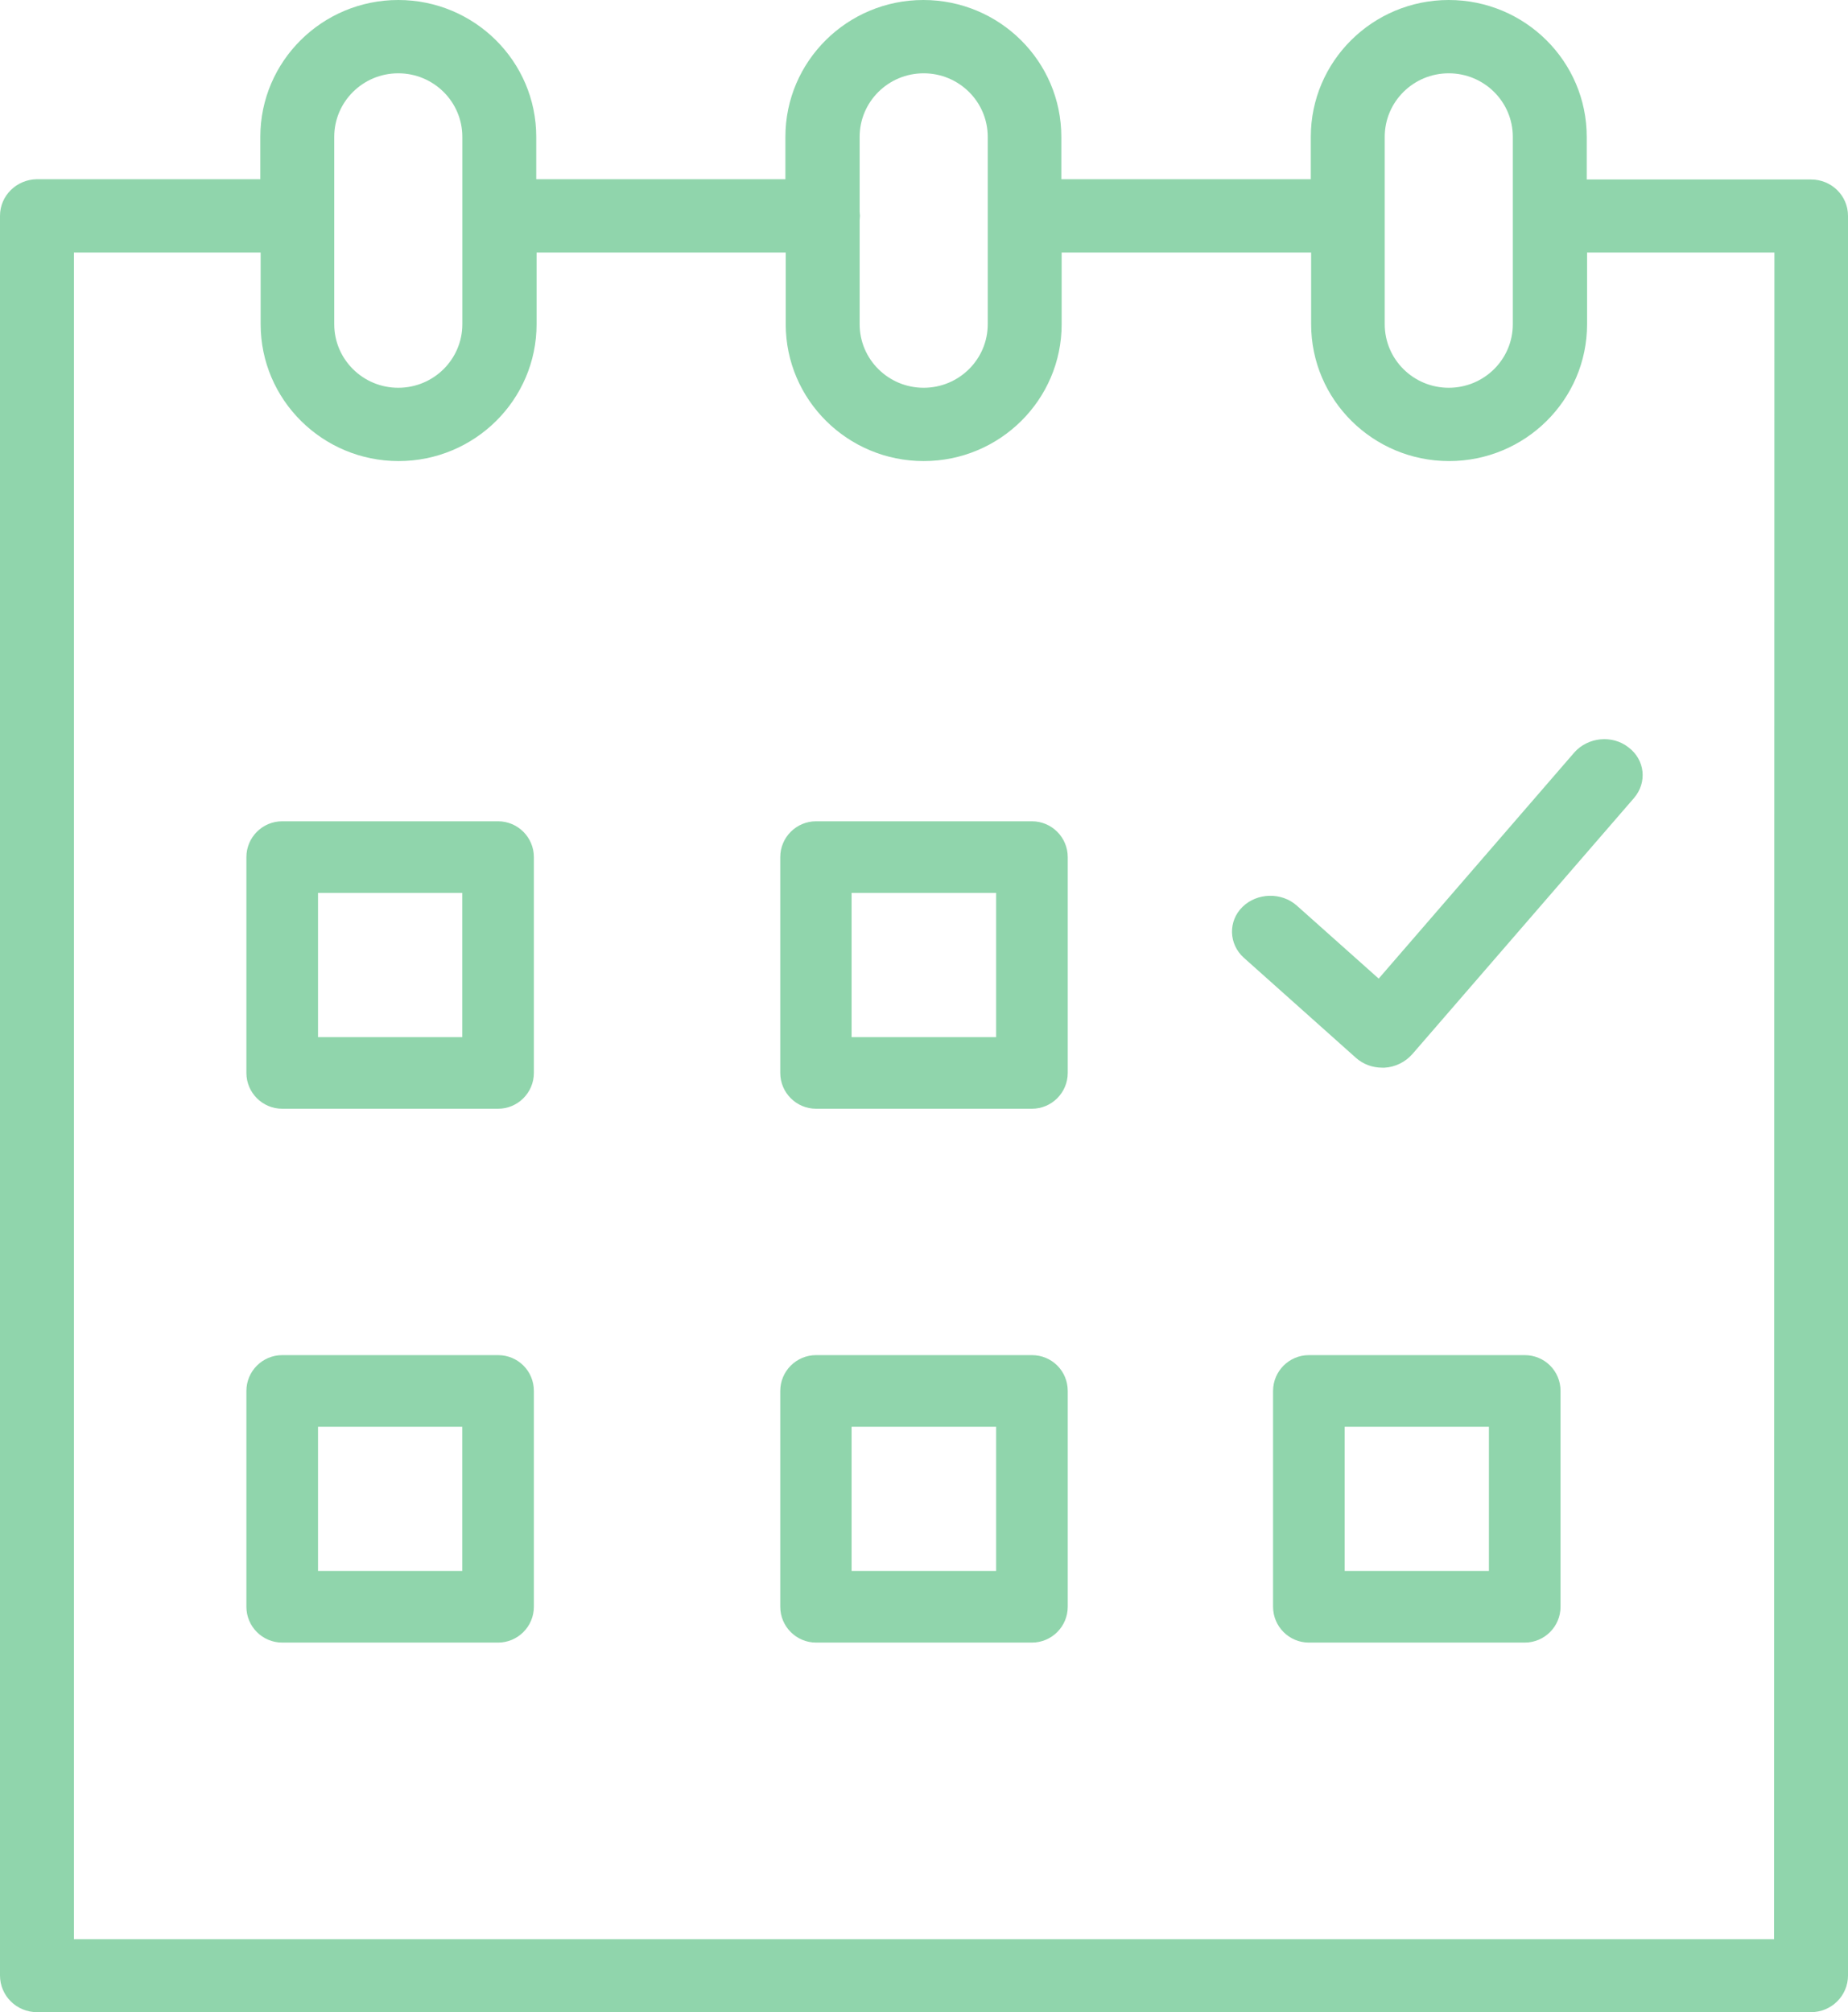
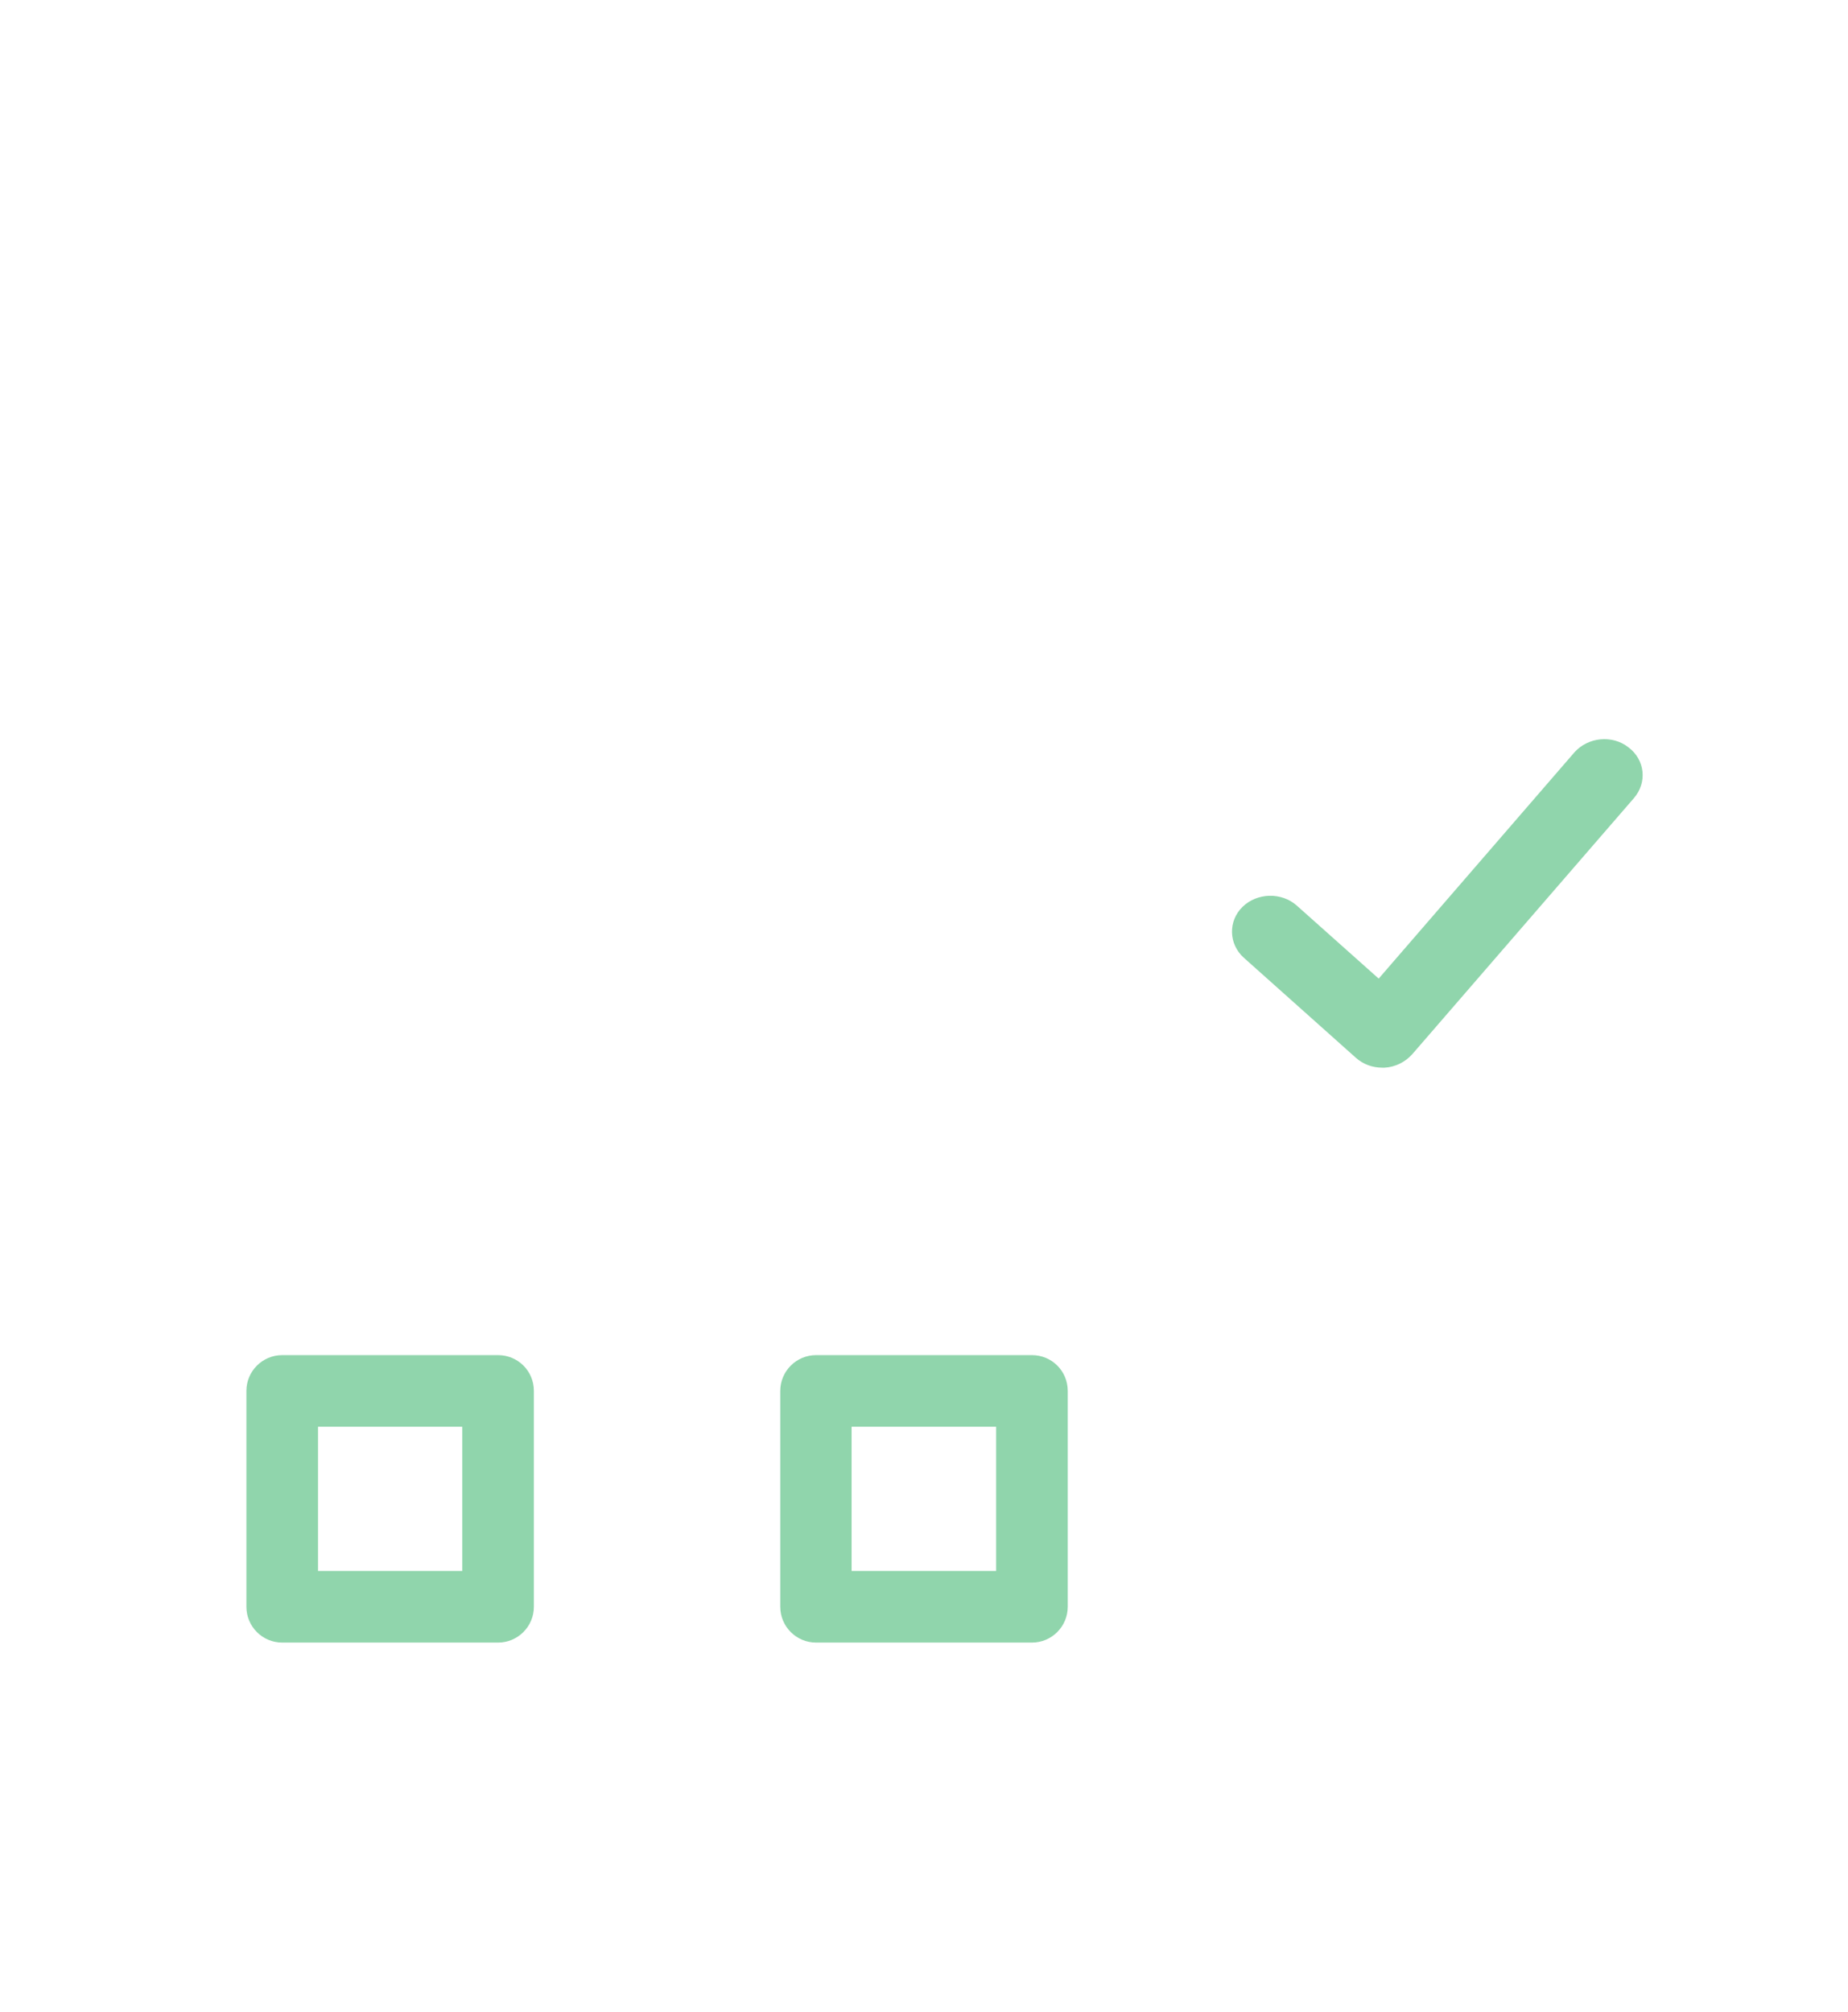
<svg xmlns="http://www.w3.org/2000/svg" width="45px" height="49px" viewBox="0 0 45 49">
  <title>noun_Calendar_3762893</title>
  <g id="Humact" stroke="none" stroke-width="1" fill="none" fill-rule="evenodd">
    <g id="Cursos-online-Ficha" transform="translate(-150, -508)" fill="#90D5AC" fill-rule="nonzero">
      <g id="noun_Calendar_3762893" transform="translate(150, 508)">
-         <path d="M12.128,20 L6.872,20 C6.391,20 6,20.391 6,20.872 L6,26.128 C6,26.609 6.391,27 6.872,27 L12.128,27 C12.609,27 13,26.609 13,26.128 L13,20.872 C13,20.391 12.609,20 12.128,20 Z M11.256,25.256 L7.744,25.256 L7.744,21.744 L11.256,21.744 L11.256,25.256 Z" id="Shape" />
-         <path d="M25.128,20 L19.872,20 C19.391,20 19,20.391 19,20.872 L19,26.128 C19,26.609 19.391,27 19.872,27 L25.128,27 C25.609,27 26,26.609 26,26.128 L26,20.872 C26,20.391 25.609,20 25.128,20 Z M24.256,25.256 L20.737,25.256 L20.737,21.744 L24.256,21.744 L24.256,25.256 Z" id="Shape" />
        <path d="M12.128,33 L6.872,33 C6.391,33 6,33.391 6,33.872 L6,39.128 C6,39.609 6.391,40 6.872,40 L12.128,40 C12.609,40 13,39.609 13,39.128 L13,33.872 C13,33.383 12.609,33 12.128,33 Z M11.256,38.256 L7.744,38.256 L7.744,34.744 L11.256,34.744 L11.256,38.256 Z" id="Shape" />
        <path d="M25.128,33 L19.872,33 C19.391,33 19,33.391 19,33.872 L19,39.128 C19,39.609 19.391,40 19.872,40 L25.128,40 C25.609,40 26,39.609 26,39.128 L26,33.872 C26,33.383 25.609,33 25.128,33 Z M24.256,38.256 L20.737,38.256 L20.737,34.744 L24.256,34.744 L24.256,38.256 Z" id="Shape" />
-         <path d="M37.128,33 L31.872,33 C31.391,33 31,33.391 31,33.872 L31,39.128 C31,39.609 31.391,40 31.872,40 L37.128,40 C37.609,40 38,39.609 38,39.128 L38,33.872 C38,33.383 37.609,33 37.128,33 Z M36.256,38.256 L32.744,38.256 L32.744,34.744 L36.256,34.744 L36.256,38.256 Z" id="Shape" />
-         <path d="M44.1,4.371 L38.638,4.371 L38.638,3.332 C38.638,1.493 37.133,0 35.278,0 C33.424,0 31.919,1.493 31.919,3.332 L31.919,4.364 L25.844,4.364 L25.844,3.332 C25.844,1.493 24.339,0 22.484,0 C20.63,0 19.125,1.493 19.125,3.332 L19.125,4.364 L13.058,4.364 L13.058,3.332 C13.058,1.493 11.553,0 9.698,0 C7.844,0 6.339,1.493 6.339,3.332 L6.339,4.364 L0.9,4.364 C0.403,4.371 0,4.764 0,5.256 L0,48.107 C0,48.6 0.403,49 0.9,49 L44.1,49 C44.597,49 45,48.6 45,48.107 L45,5.256 C45,4.764 44.597,4.371 44.1,4.371 Z M33.719,3.332 C33.719,2.478 34.417,1.785 35.278,1.785 C36.14,1.785 36.838,2.478 36.838,3.332 L36.838,7.896 C36.838,8.75 36.14,9.443 35.278,9.443 C34.417,9.443 33.719,8.75 33.719,7.896 C33.719,7.896 33.719,3.332 33.719,3.332 Z M22.492,1.785 C23.353,1.785 24.052,2.478 24.052,3.332 L24.052,7.896 C24.052,8.75 23.353,9.443 22.492,9.443 C21.631,9.443 20.933,8.75 20.933,7.896 L20.933,5.356 C20.933,5.326 20.941,5.295 20.941,5.256 C20.941,5.226 20.933,5.195 20.933,5.156 L20.933,3.332 C20.933,2.478 21.631,1.785 22.492,1.785 Z M8.139,3.332 C8.139,2.478 8.837,1.785 9.698,1.785 C10.559,1.785 11.258,2.478 11.258,3.332 L11.258,7.896 C11.258,8.75 10.559,9.443 9.698,9.443 C8.837,9.443 8.139,8.75 8.139,7.896 L8.139,3.332 L8.139,3.332 Z M43.2,47.222 L1.8,47.222 L1.8,6.149 L6.347,6.149 L6.347,7.896 C6.347,9.735 7.852,11.228 9.706,11.228 C11.56,11.228 13.066,9.735 13.066,7.896 L13.066,6.149 L19.133,6.149 L19.133,7.896 C19.133,9.735 20.638,11.228 22.492,11.228 C24.347,11.228 25.852,9.735 25.852,7.896 L25.852,6.149 L31.927,6.149 L31.927,7.896 C31.927,9.735 33.432,11.228 35.286,11.228 C37.141,11.228 38.646,9.735 38.646,7.896 L38.646,6.149 L43.208,6.149 L43.2,47.222 L43.2,47.222 Z" id="Shape" />
        <path d="M38.339,18.32 L33.572,23.831 L31.579,22.054 C31.208,21.722 30.611,21.737 30.256,22.084 C29.901,22.432 29.918,22.992 30.289,23.324 L33.015,25.758 C33.193,25.917 33.419,26 33.661,26 C33.677,26 33.701,26 33.717,26 C33.975,25.985 34.217,25.864 34.387,25.675 L39.791,19.431 C40.114,19.053 40.058,18.502 39.654,18.199 C39.259,17.889 38.67,17.95 38.339,18.32 Z" id="Path" />
      </g>
    </g>
  </g>
</svg>